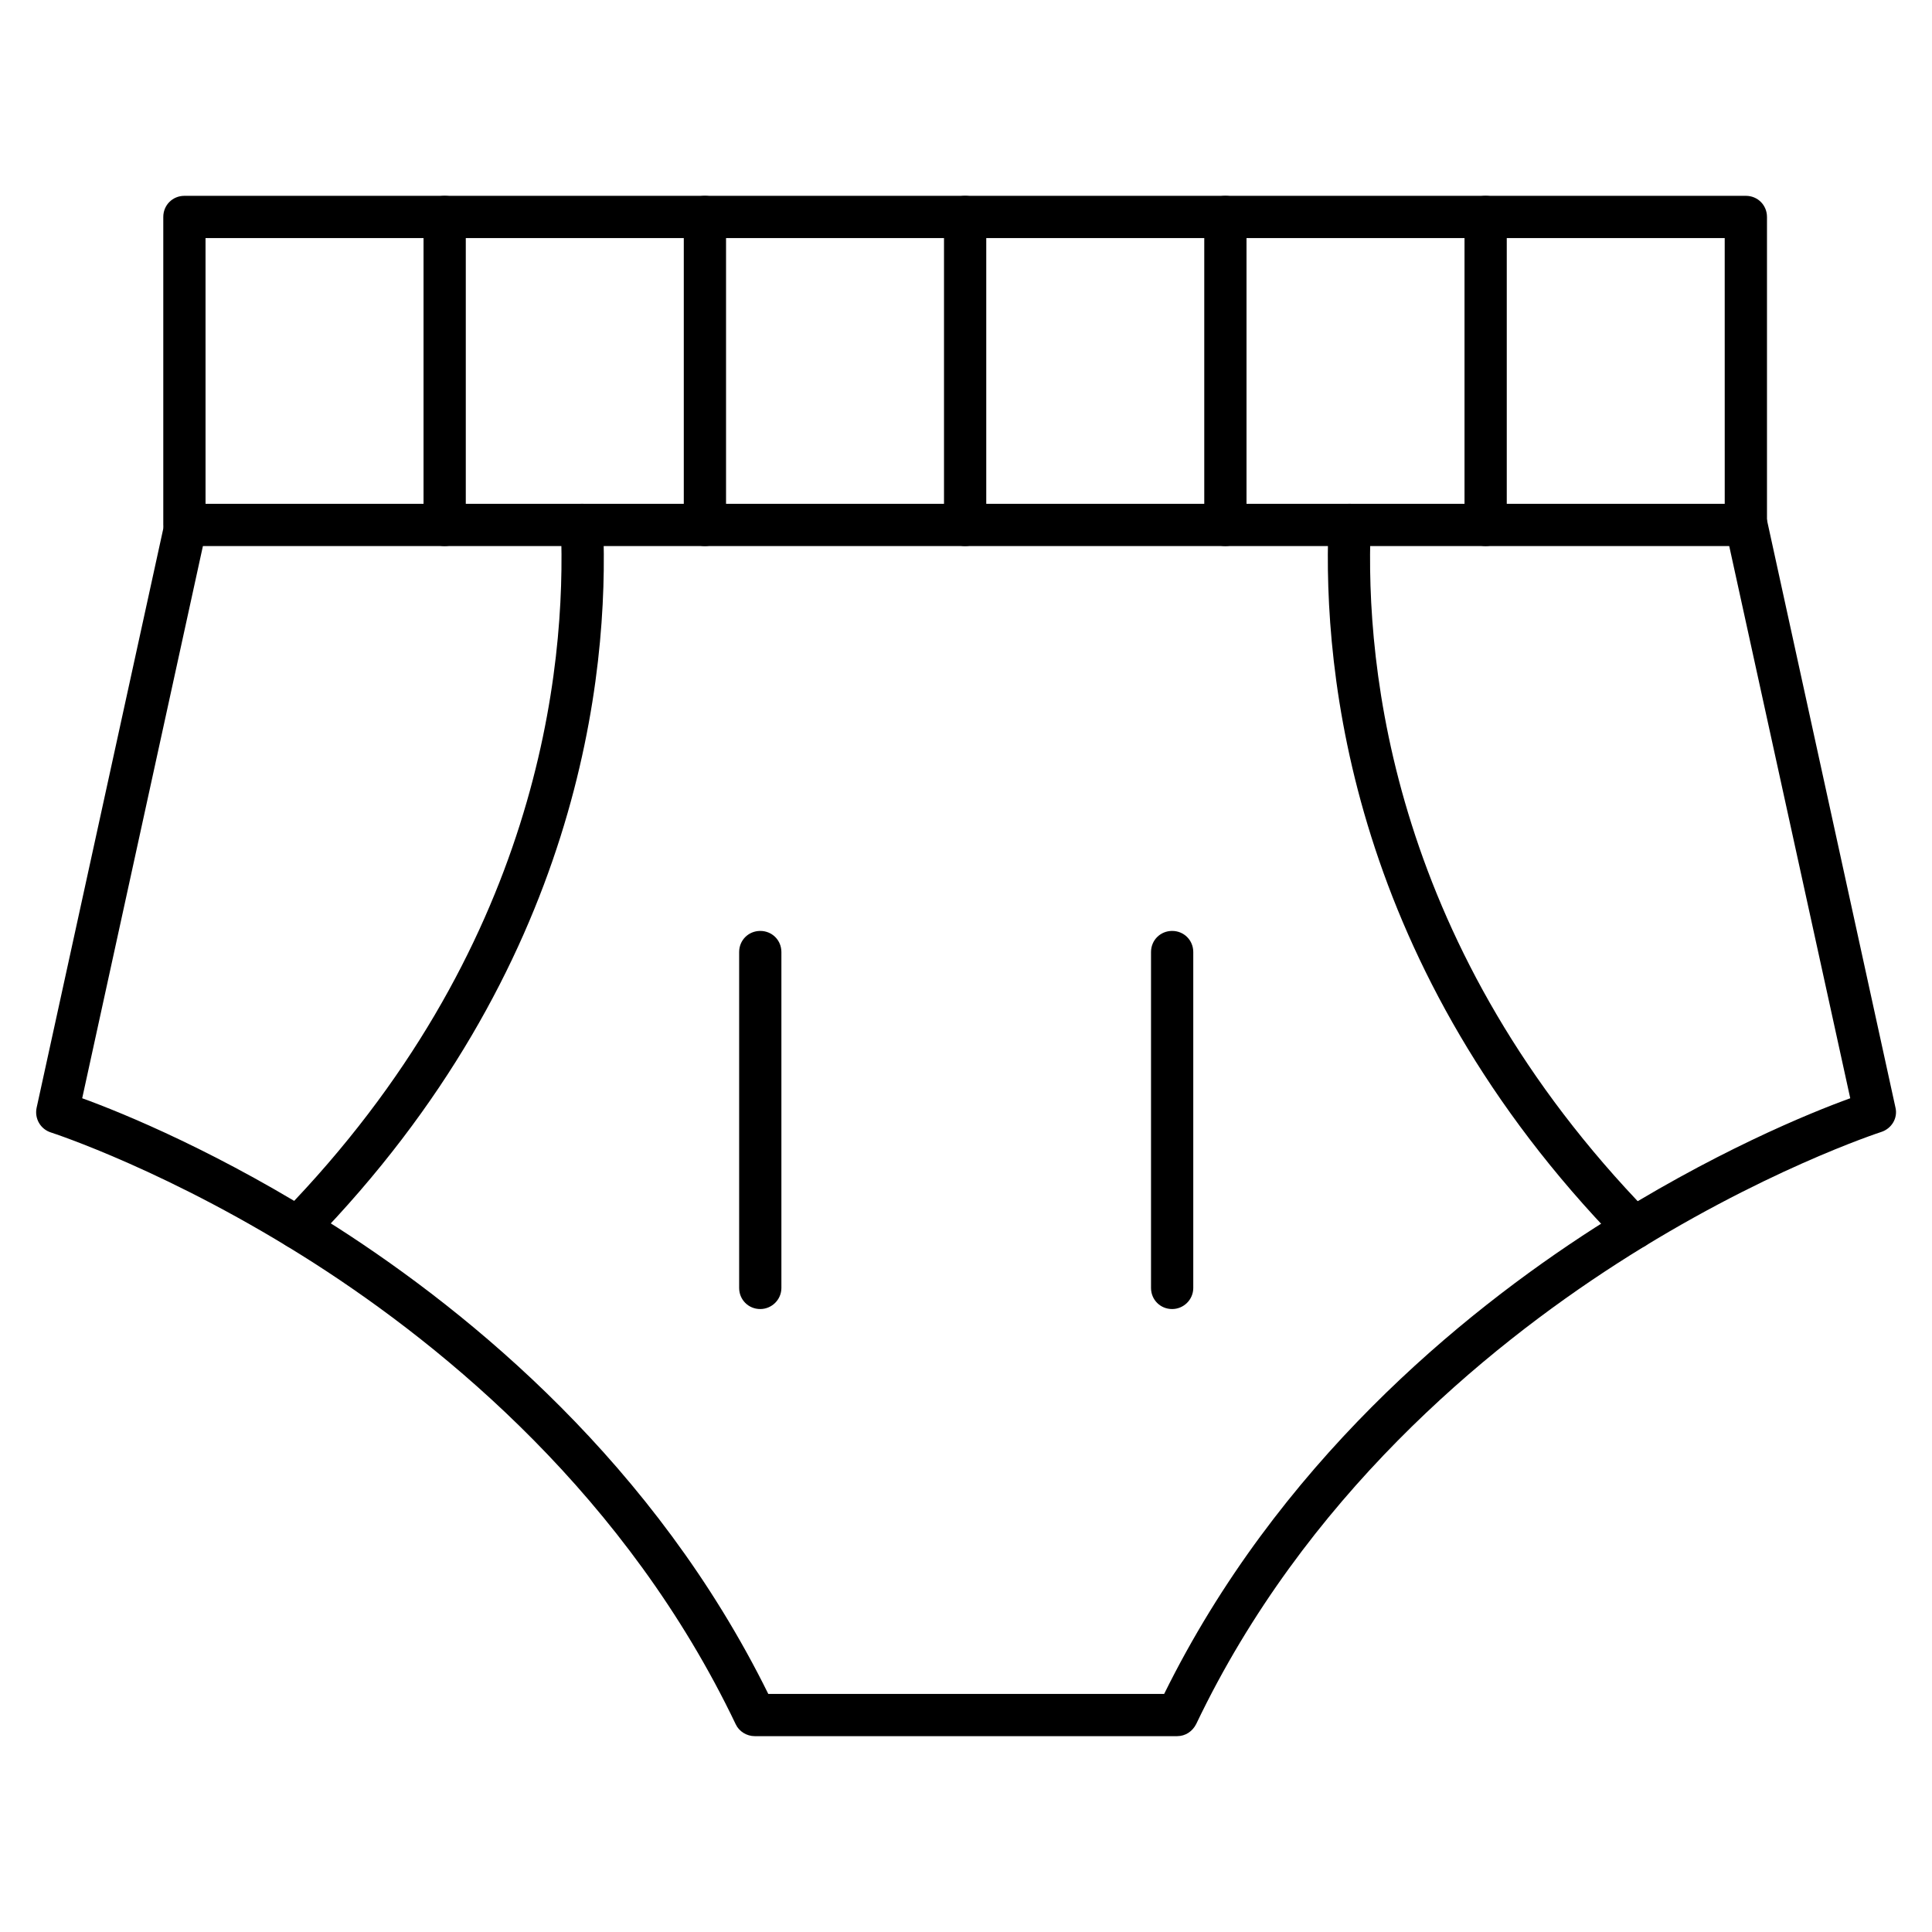
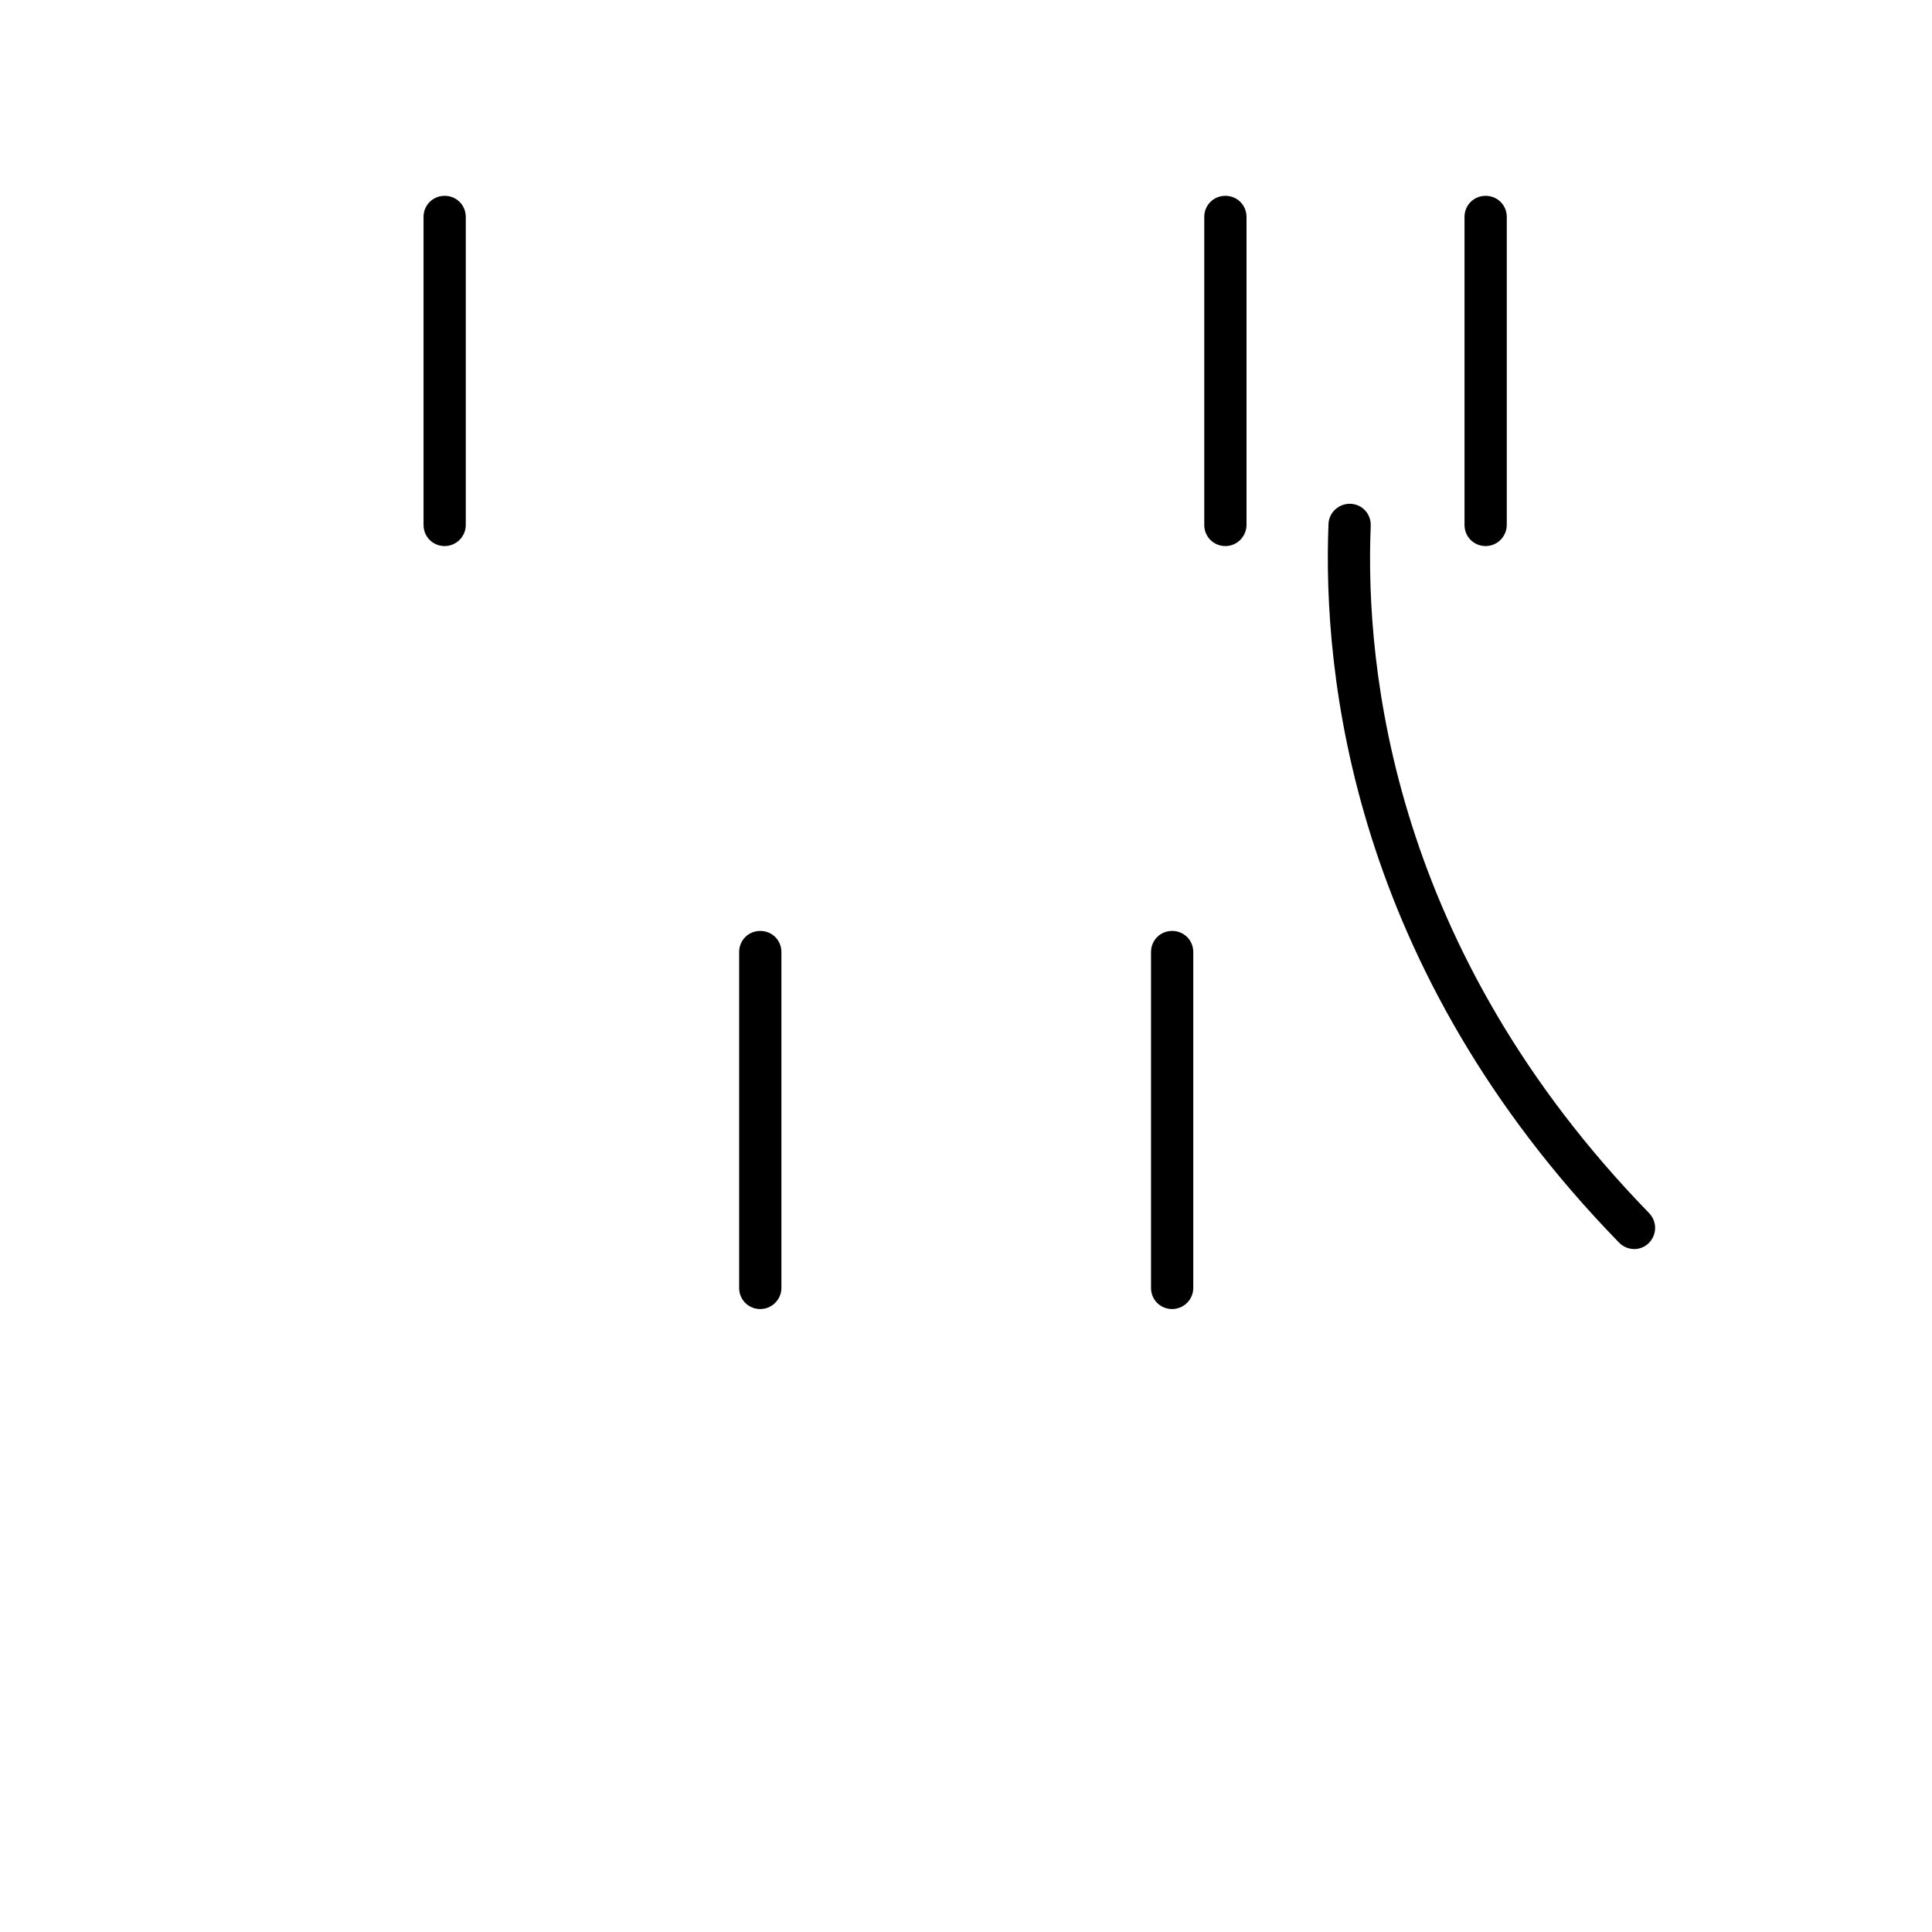
<svg xmlns="http://www.w3.org/2000/svg" fill="#000000" width="800px" height="800px" version="1.1" viewBox="144 144 512 512">
  <g>
-     <path d="m606.67 288.71h-413.8c-3.137 0-5.598-2.465-5.598-5.598v-81.617c0-3.137 2.465-5.598 5.598-5.598h413.8c3.137 0 5.598 2.465 5.598 5.598v81.617c0 3.023-2.461 5.598-5.598 5.598zm-408.2-11.195h402.6l-0.004-70.422h-402.6z" />
    <path d="m261.84 288.71c-3.137 0-5.598-2.465-5.598-5.598v-81.617c0-3.137 2.465-5.598 5.598-5.598 3.137 0 5.598 2.465 5.598 5.598v81.617c0 3.023-2.465 5.598-5.598 5.598z" />
-     <path d="m330.81 288.71c-3.137 0-5.598-2.465-5.598-5.598v-81.617c0-3.137 2.465-5.598 5.598-5.598 3.137 0 5.598 2.465 5.598 5.598v81.617c0 3.023-2.461 5.598-5.598 5.598z" />
-     <path d="m399.77 288.71c-3.137 0-5.598-2.465-5.598-5.598v-81.617c0-3.137 2.465-5.598 5.598-5.598 3.137 0 5.598 2.465 5.598 5.598v81.617c0 3.023-2.461 5.598-5.598 5.598z" />
    <path d="m468.74 288.71c-3.137 0-5.598-2.465-5.598-5.598v-81.617c0-3.137 2.465-5.598 5.598-5.598 3.137 0 5.598 2.465 5.598 5.598v81.617c0 3.023-2.465 5.598-5.598 5.598z" />
    <path d="m537.71 288.71c-3.137 0-5.598-2.465-5.598-5.598v-81.617c0-3.137 2.465-5.598 5.598-5.598 3.137 0 5.598 2.465 5.598 5.598v81.617c0 3.023-2.465 5.598-5.598 5.598z" />
-     <path d="m455.98 604.1h-111.96c-2.129 0-4.141-1.23-5.039-3.137-28.773-60.234-76.578-99.641-111.62-122.14-38.066-24.406-69.527-34.594-69.863-34.707-2.801-0.895-4.367-3.695-3.805-6.492l34.035-155.62c0.672-3.023 3.695-4.926 6.719-4.254 3.023 0.672 4.926 3.695 4.254 6.719l-32.918 150.58c10.523 3.805 36.723 14.441 67.621 34.258 35.715 22.953 84.191 62.809 114.2 123.6h104.91c30.004-60.793 78.48-100.65 114.2-123.6 30.898-19.816 57.098-30.453 67.621-34.258l-33.027-150.7c-0.672-3.023 1.23-6.047 4.254-6.719s6.047 1.23 6.719 4.254l34.035 155.62c0.672 2.801-1.008 5.598-3.805 6.492-0.336 0.113-32.02 10.41-70.086 34.93-34.93 22.504-82.738 61.914-111.4 121.92-1.004 2.019-2.906 3.25-5.035 3.25z" />
-     <path d="m222.88 475.01c-1.457 0-2.801-0.559-3.918-1.566-2.238-2.129-2.238-5.711-0.113-7.949 67.848-69.75 75.348-144.09 73.781-182.16-0.113-3.137 2.238-5.711 5.375-5.82 3.137-0.113 5.711 2.238 5.82 5.375 1.68 39.855-6.156 117.67-77.027 190.44-1.008 1.113-2.465 1.676-3.918 1.676z" />
    <path d="m577.12 475.01c-1.457 0-2.91-0.559-4.031-1.68-70.871-72.773-78.594-150.58-77.027-190.44 0.113-3.137 2.801-5.484 5.82-5.375 3.137 0.113 5.484 2.688 5.375 5.82-1.566 38.066 5.934 112.41 73.781 182.16 2.129 2.238 2.129 5.711-0.113 7.949-1.008 1.008-2.461 1.57-3.805 1.57z" />
    <path d="m345.48 490.91c-3.137 0-5.598-2.465-5.598-5.598v-89.008c0-3.137 2.465-5.598 5.598-5.598 3.137 0 5.598 2.465 5.598 5.598v89.008c0 3.137-2.578 5.598-5.598 5.598z" />
    <path d="m454.63 490.91c-3.137 0-5.598-2.465-5.598-5.598v-89.008c0-3.137 2.465-5.598 5.598-5.598 3.137 0 5.598 2.465 5.598 5.598v89.008c0 3.137-2.574 5.598-5.598 5.598z" />
  </g>
</svg>